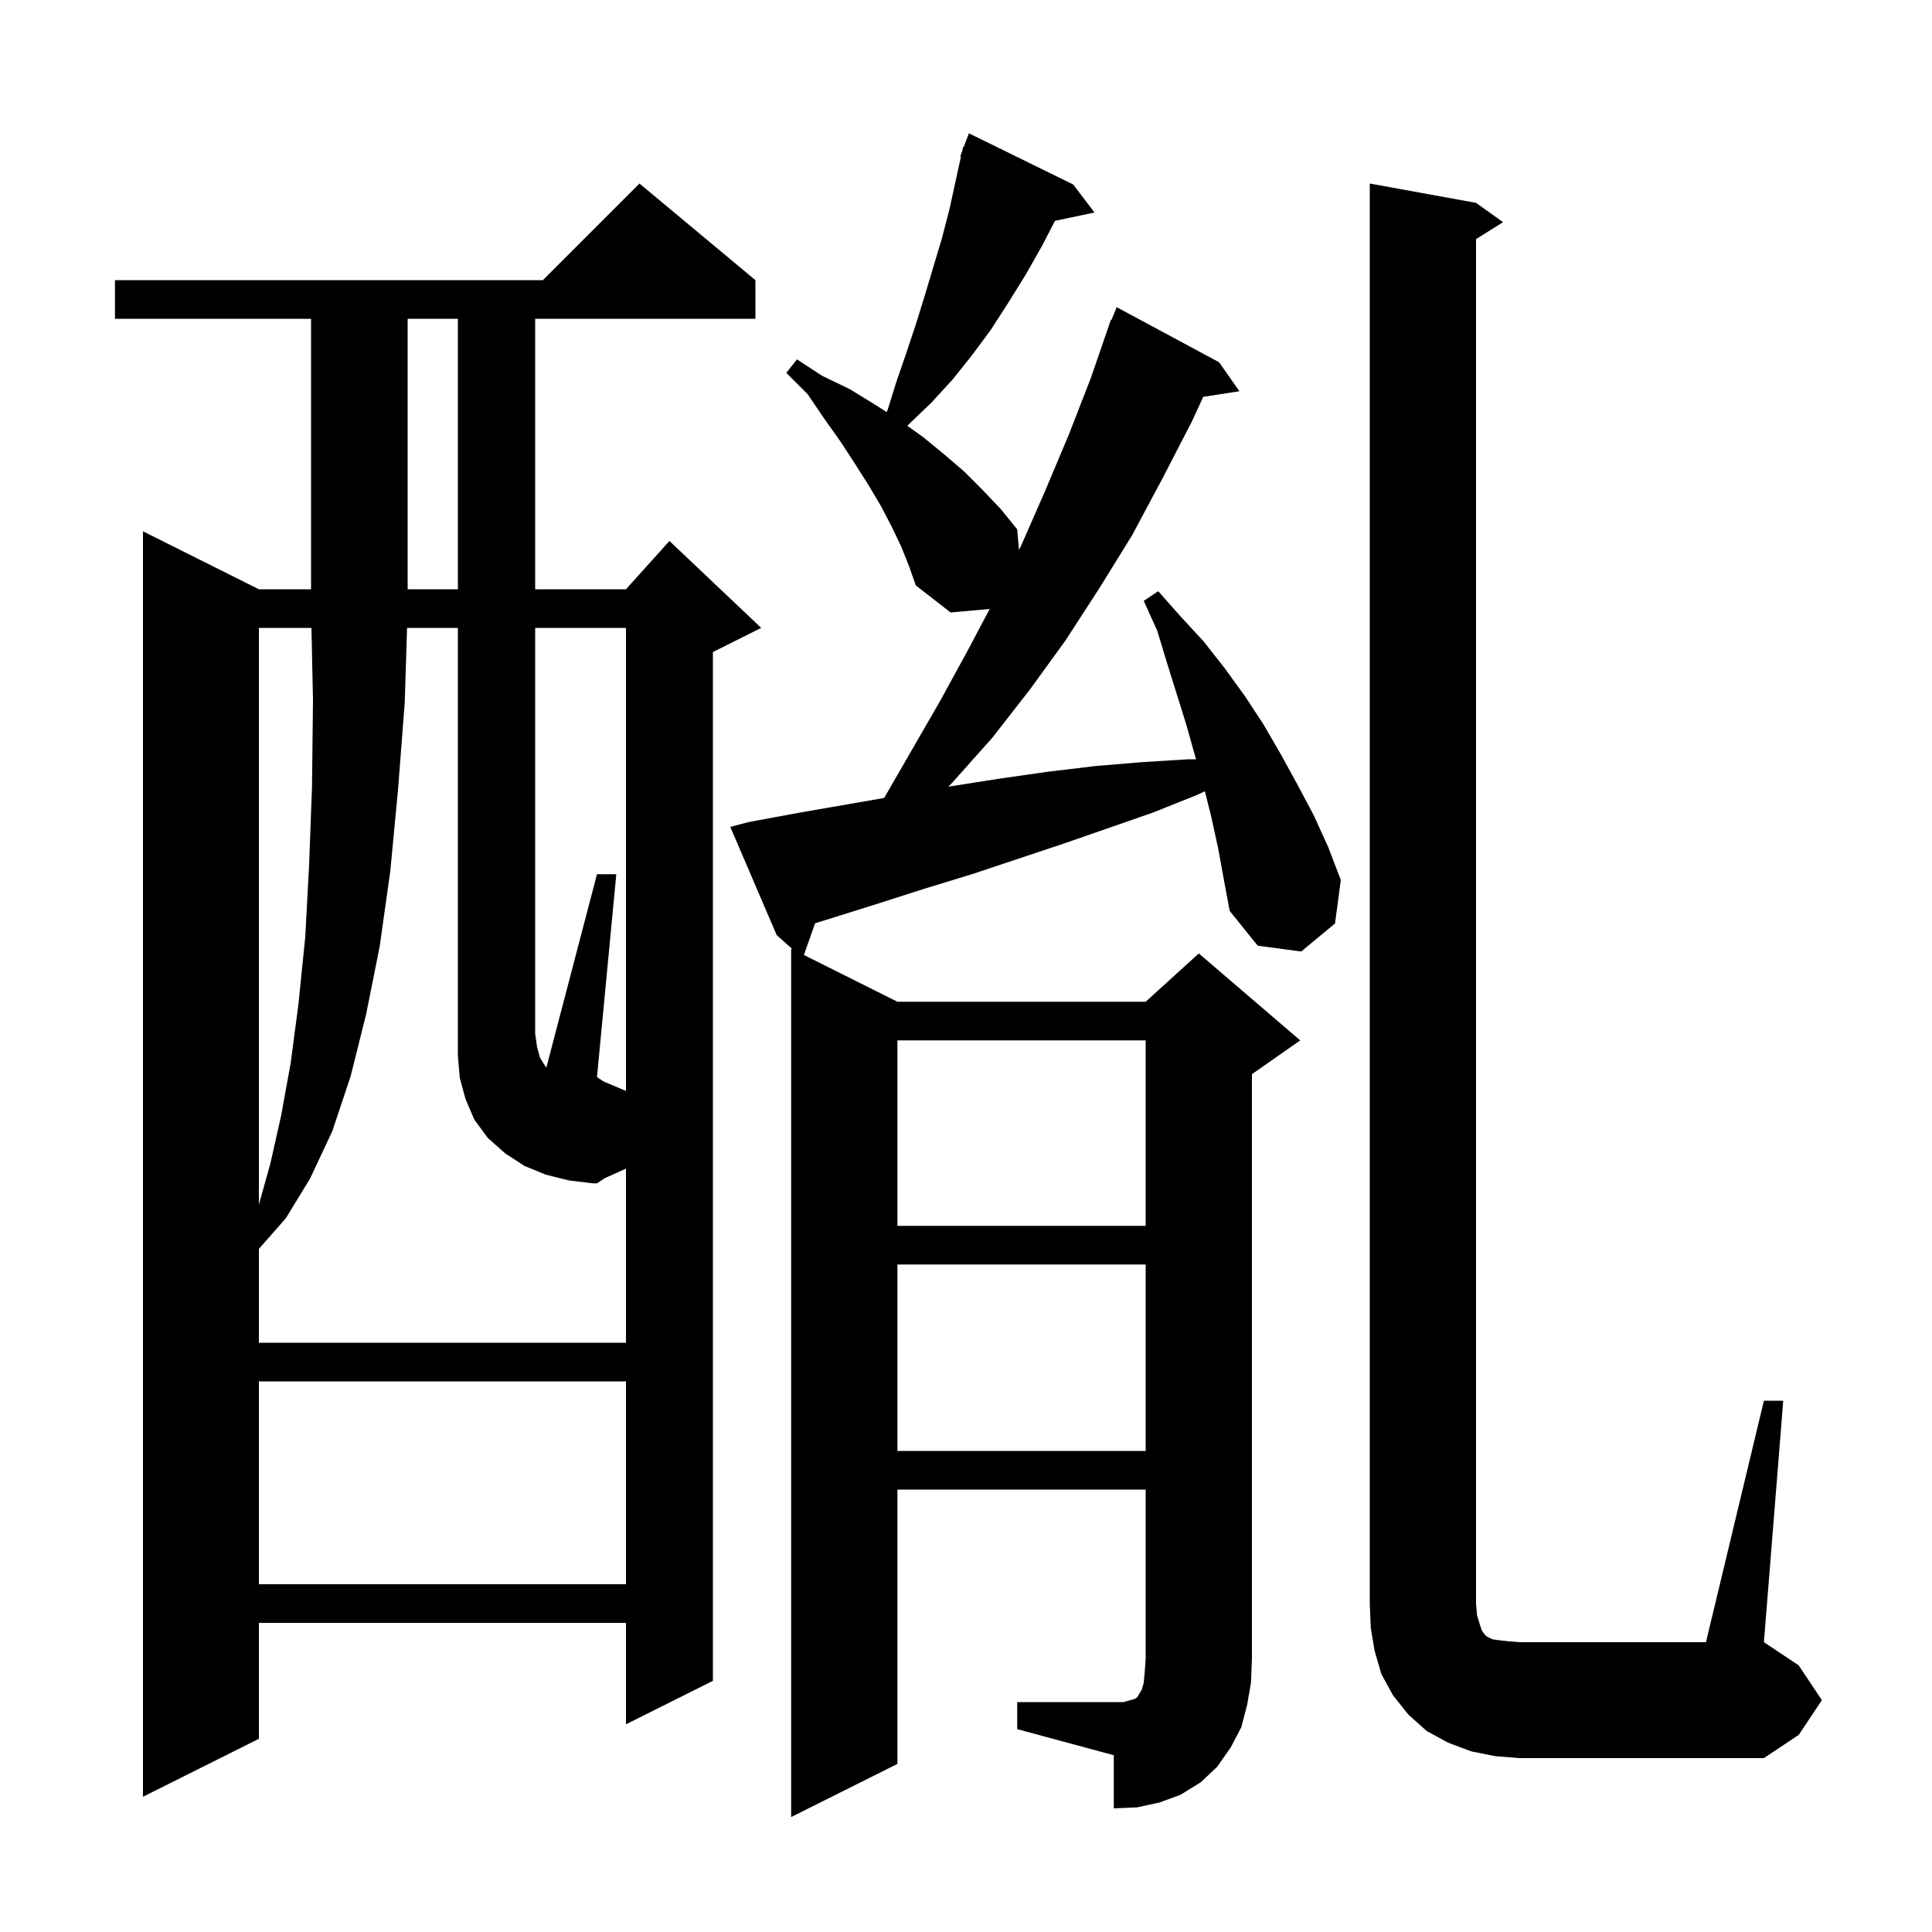
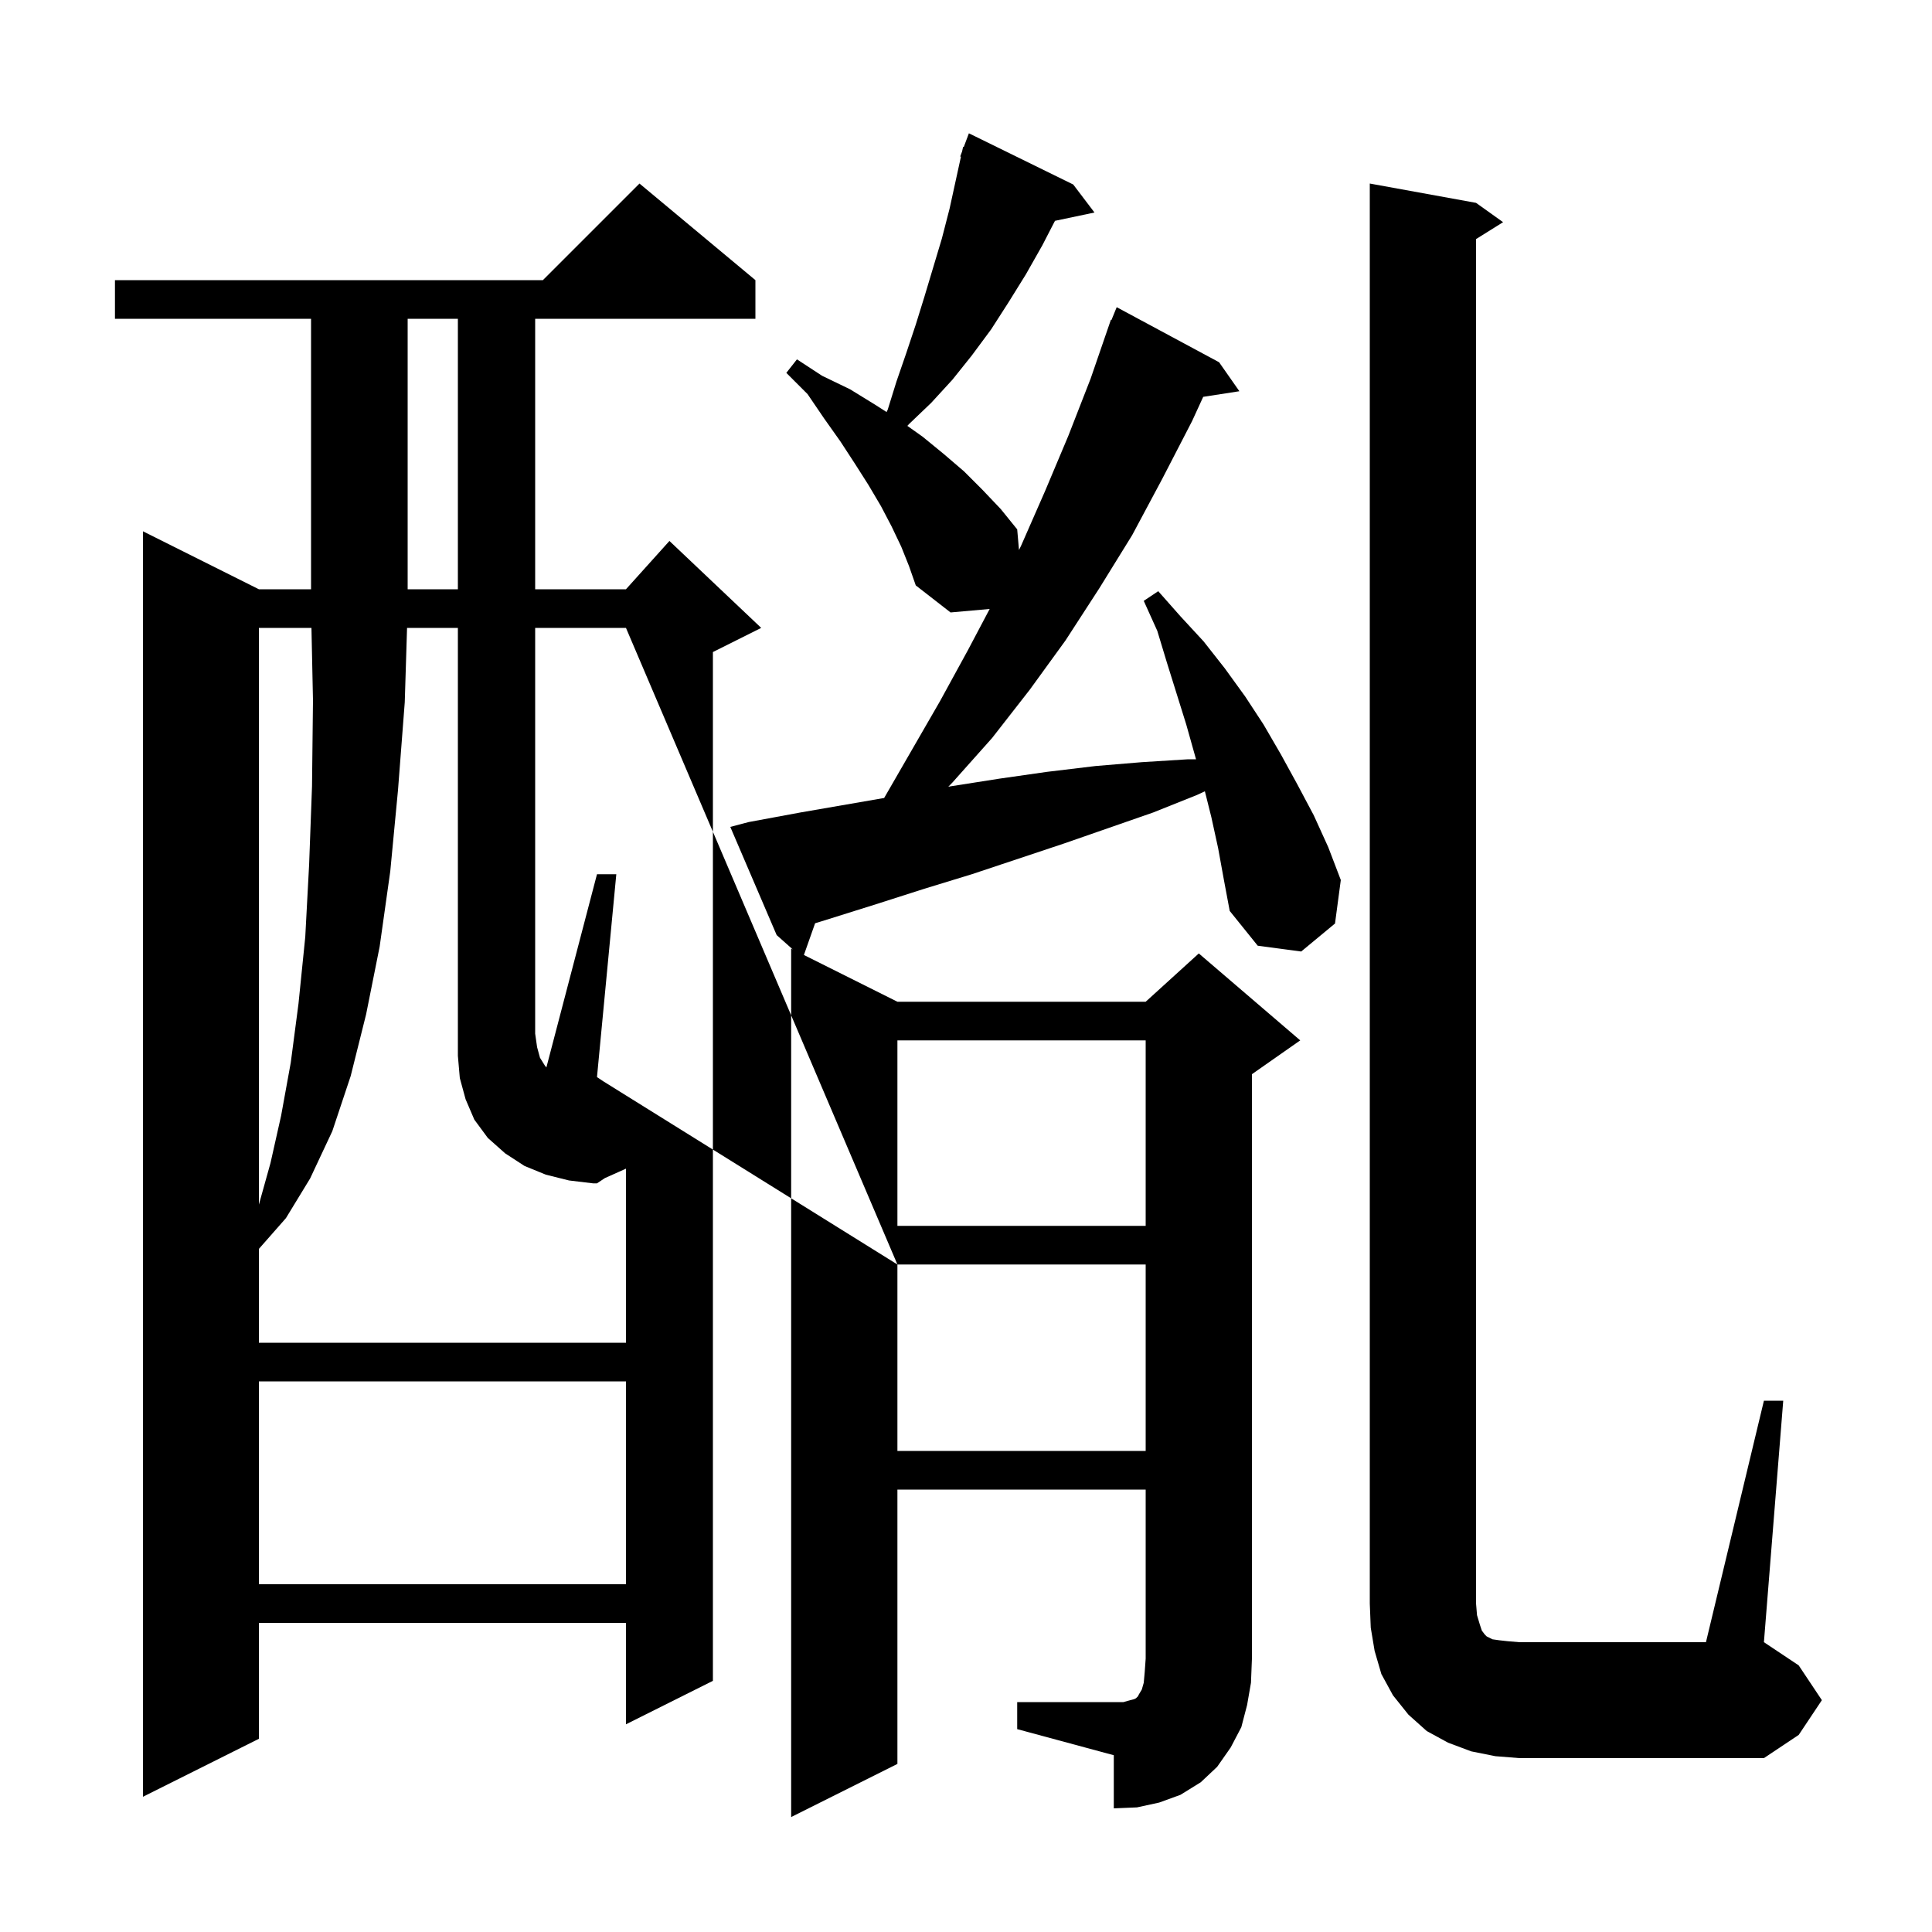
<svg xmlns="http://www.w3.org/2000/svg" version="1.1" baseProfile="full" viewBox="0 0 200 200" width="200" height="200">
  <g fill="currentColor">
-     <path d="M 105.3 176.2 L 116.3 176.2 L 117.0 176.0 L 117.4 175.9 L 117.6 175.8 L 117.8 175.6 L 117.9 175.4 L 118.2 174.9 L 118.4 174.2 L 118.5 173.1 L 118.6 171.7 L 118.6 154.2 L 92.9 154.2 L 92.9 182.6 L 81.9 188.1 L 81.9 98.2 L 82.071 98.286 L 80.4 96.8 L 75.6 85.6 L 77.5 85.1 L 82.9 84.1 L 91.527 82.607 L 97.3 72.6 L 100.2 67.3 L 102.451 63.04 L 98.4 63.4 L 94.8 60.6 L 94.1 58.6 L 93.3 56.6 L 92.3 54.5 L 91.2 52.4 L 89.9 50.2 L 88.5 48.0 L 87.0 45.7 L 85.3 43.3 L 83.6 40.8 L 81.4 38.6 L 82.5 37.2 L 85.1 38.9 L 88.0 40.3 L 90.6 41.9 L 91.778 42.654 L 91.9 42.4 L 92.8 39.5 L 93.8 36.6 L 94.8 33.6 L 95.7 30.7 L 97.5 24.7 L 98.3 21.6 L 99.477 16.219 L 99.4 16.2 L 99.595 15.68 L 99.7 15.2 L 99.766 15.223 L 100.3 13.8 L 111.1 19.1 L 113.3 22.0 L 109.21 22.861 L 107.9 25.4 L 106.2 28.4 L 104.4 31.3 L 102.6 34.1 L 100.6 36.8 L 98.6 39.3 L 96.4 41.7 L 94.1 43.9 L 93.929 44.087 L 95.5 45.2 L 97.7 47.0 L 99.8 48.8 L 101.7 50.7 L 103.6 52.7 L 105.3 54.8 L 105.486 56.936 L 105.7 56.5 L 108.2 50.8 L 110.6 45.1 L 112.9 39.2 L 115.0 33.1 L 115.059 33.123 L 115.6 31.8 L 126.2 37.5 L 128.3 40.5 L 124.556 41.081 L 123.4 43.6 L 120.3 49.6 L 117.2 55.4 L 113.8 60.9 L 110.3 66.3 L 106.6 71.4 L 102.7 76.4 L 98.6 81.0 L 98.169 81.441 L 98.4 81.4 L 103.5 80.6 L 108.4 79.9 L 113.4 79.3 L 118.2 78.9 L 123.0 78.6 L 123.812 78.6 L 122.8 75.0 L 120.8 68.6 L 119.8 65.3 L 118.4 62.2 L 119.9 61.2 L 122.2 63.8 L 124.6 66.4 L 126.8 69.2 L 128.9 72.1 L 130.8 75.0 L 132.6 78.1 L 134.3 81.2 L 136.0 84.4 L 137.5 87.7 L 138.8 91.1 L 138.2 95.6 L 134.7 98.5 L 130.2 97.9 L 127.3 94.3 L 126.7 91.1 L 126.1 87.8 L 125.4 84.6 L 124.729 81.915 L 123.9 82.3 L 119.4 84.1 L 110.2 87.3 L 100.6 90.5 L 95.7 92.0 L 90.7 93.6 L 85.6 95.2 L 84.379 95.576 L 83.22 98.86 L 92.9 103.7 L 118.6 103.7 L 124.1 98.7 L 134.6 107.7 L 129.6 111.2 L 129.6 171.7 L 129.5 174.2 L 129.1 176.5 L 128.5 178.8 L 127.4 180.9 L 126.0 182.9 L 124.3 184.5 L 122.2 185.8 L 120.0 186.6 L 117.7 187.1 L 115.3 187.2 L 115.3 181.7 L 105.3 179.0 Z M 78.2 29.0 L 78.2 33.0 L 55.4 33.0 L 55.4 61.0 L 64.8 61.0 L 69.3 56.0 L 78.8 65.0 L 73.8 67.5 L 73.8 174.0 L 64.8 178.5 L 64.8 168.0 L 26.8 168.0 L 26.8 180.0 L 14.8 186.0 L 14.8 55.0 L 26.8 61.0 L 32.2 61.0 L 32.2 33.0 L 11.9 33.0 L 11.9 29.0 L 56.2 29.0 L 66.2 19.0 Z M 182.6 145.0 L 184.6 145.0 L 182.6 170.0 L 186.2 172.4 L 188.6 176.0 L 186.2 179.6 L 182.6 182.0 L 157.3 182.0 L 154.8 181.8 L 152.3 181.3 L 149.9 180.4 L 147.7 179.2 L 145.8 177.5 L 144.2 175.5 L 143.0 173.3 L 142.3 170.9 L 141.9 168.5 L 141.8 166.0 L 141.8 19.0 L 152.8 21.0 L 155.6 23.0 L 152.8 24.75 L 152.8 166.0 L 152.9 167.2 L 153.2 168.2 L 153.4 168.8 L 153.7 169.2 L 153.9 169.4 L 154.5 169.7 L 155.2 169.8 L 156.1 169.9 L 157.3 170.0 L 176.6 170.0 Z M 26.8 143.0 L 26.8 164.0 L 64.8 164.0 L 64.8 143.0 Z M 92.9 130.9 L 92.9 150.2 L 118.6 150.2 L 118.6 130.9 Z M 64.8 112.932 L 64.8 65.0 L 55.4 65.0 L 55.4 107.0 L 55.6 108.4 L 55.9 109.5 L 56.4 110.3 L 56.561 110.502 L 61.8 90.5 L 63.8 90.5 L 61.8 111.5 L 62.486 111.957 Z M 92.9 107.7 L 92.9 126.9 L 118.6 126.9 L 118.6 107.7 Z M 26.8 65.0 L 26.8 124.7 L 28.0 120.4 L 29.1 115.5 L 30.1 110.0 L 30.9 103.9 L 31.6 97.0 L 32.0 89.5 L 32.3 81.4 L 32.4 72.5 L 32.242 65.0 Z M 42.2 33.0 L 42.2 61.0 L 47.4 61.0 L 47.4 33.0 Z M 58.9 122.2 L 56.5 121.6 L 54.3 120.7 L 52.3 119.4 L 50.5 117.8 L 49.1 115.9 L 48.2 113.8 L 47.6 111.6 L 47.4 109.3 L 47.4 65.0 L 42.138 65.0 L 41.9 72.7 L 41.2 81.8 L 40.4 90.2 L 39.3 98.0 L 37.9 105.0 L 36.3 111.4 L 34.4 117.1 L 32.1 122.0 L 29.6 126.1 L 26.8 129.286 L 26.8 139.0 L 64.8 139.0 L 64.8 120.979 L 62.616 121.956 L 61.8 122.5 L 61.4 122.5 Z " />
+     <path d="M 105.3 176.2 L 116.3 176.2 L 117.0 176.0 L 117.4 175.9 L 117.6 175.8 L 117.8 175.6 L 117.9 175.4 L 118.2 174.9 L 118.4 174.2 L 118.5 173.1 L 118.6 171.7 L 118.6 154.2 L 92.9 154.2 L 92.9 182.6 L 81.9 188.1 L 81.9 98.2 L 82.071 98.286 L 80.4 96.8 L 75.6 85.6 L 77.5 85.1 L 82.9 84.1 L 91.527 82.607 L 97.3 72.6 L 100.2 67.3 L 102.451 63.04 L 98.4 63.4 L 94.8 60.6 L 94.1 58.6 L 93.3 56.6 L 92.3 54.5 L 91.2 52.4 L 89.9 50.2 L 88.5 48.0 L 87.0 45.7 L 85.3 43.3 L 83.6 40.8 L 81.4 38.6 L 82.5 37.2 L 85.1 38.9 L 88.0 40.3 L 90.6 41.9 L 91.778 42.654 L 91.9 42.4 L 92.8 39.5 L 93.8 36.6 L 94.8 33.6 L 95.7 30.7 L 97.5 24.7 L 98.3 21.6 L 99.477 16.219 L 99.4 16.2 L 99.595 15.68 L 99.7 15.2 L 99.766 15.223 L 100.3 13.8 L 111.1 19.1 L 113.3 22.0 L 109.21 22.861 L 107.9 25.4 L 106.2 28.4 L 104.4 31.3 L 102.6 34.1 L 100.6 36.8 L 98.6 39.3 L 96.4 41.7 L 94.1 43.9 L 93.929 44.087 L 95.5 45.2 L 97.7 47.0 L 99.8 48.8 L 101.7 50.7 L 103.6 52.7 L 105.3 54.8 L 105.486 56.936 L 105.7 56.5 L 108.2 50.8 L 110.6 45.1 L 112.9 39.2 L 115.0 33.1 L 115.059 33.123 L 115.6 31.8 L 126.2 37.5 L 128.3 40.5 L 124.556 41.081 L 123.4 43.6 L 120.3 49.6 L 117.2 55.4 L 113.8 60.9 L 110.3 66.3 L 106.6 71.4 L 102.7 76.4 L 98.6 81.0 L 98.169 81.441 L 98.4 81.4 L 103.5 80.6 L 108.4 79.9 L 113.4 79.3 L 118.2 78.9 L 123.0 78.6 L 123.812 78.6 L 122.8 75.0 L 120.8 68.6 L 119.8 65.3 L 118.4 62.2 L 119.9 61.2 L 122.2 63.8 L 124.6 66.4 L 126.8 69.2 L 128.9 72.1 L 130.8 75.0 L 132.6 78.1 L 134.3 81.2 L 136.0 84.4 L 137.5 87.7 L 138.8 91.1 L 138.2 95.6 L 134.7 98.5 L 130.2 97.9 L 127.3 94.3 L 126.7 91.1 L 126.1 87.8 L 125.4 84.6 L 124.729 81.915 L 123.9 82.3 L 119.4 84.1 L 110.2 87.3 L 100.6 90.5 L 95.7 92.0 L 90.7 93.6 L 85.6 95.2 L 84.379 95.576 L 83.22 98.86 L 92.9 103.7 L 118.6 103.7 L 124.1 98.7 L 134.6 107.7 L 129.6 111.2 L 129.6 171.7 L 129.5 174.2 L 129.1 176.5 L 128.5 178.8 L 127.4 180.9 L 126.0 182.9 L 124.3 184.5 L 122.2 185.8 L 120.0 186.6 L 117.7 187.1 L 115.3 187.2 L 115.3 181.7 L 105.3 179.0 Z M 78.2 29.0 L 78.2 33.0 L 55.4 33.0 L 55.4 61.0 L 64.8 61.0 L 69.3 56.0 L 78.8 65.0 L 73.8 67.5 L 73.8 174.0 L 64.8 178.5 L 64.8 168.0 L 26.8 168.0 L 26.8 180.0 L 14.8 186.0 L 14.8 55.0 L 26.8 61.0 L 32.2 61.0 L 32.2 33.0 L 11.9 33.0 L 11.9 29.0 L 56.2 29.0 L 66.2 19.0 Z M 182.6 145.0 L 184.6 145.0 L 182.6 170.0 L 186.2 172.4 L 188.6 176.0 L 186.2 179.6 L 182.6 182.0 L 157.3 182.0 L 154.8 181.8 L 152.3 181.3 L 149.9 180.4 L 147.7 179.2 L 145.8 177.5 L 144.2 175.5 L 143.0 173.3 L 142.3 170.9 L 141.9 168.5 L 141.8 166.0 L 141.8 19.0 L 152.8 21.0 L 155.6 23.0 L 152.8 24.75 L 152.8 166.0 L 152.9 167.2 L 153.2 168.2 L 153.4 168.8 L 153.7 169.2 L 153.9 169.4 L 154.5 169.7 L 155.2 169.8 L 156.1 169.9 L 157.3 170.0 L 176.6 170.0 Z M 26.8 143.0 L 26.8 164.0 L 64.8 164.0 L 64.8 143.0 Z M 92.9 130.9 L 92.9 150.2 L 118.6 150.2 L 118.6 130.9 Z L 64.8 65.0 L 55.4 65.0 L 55.4 107.0 L 55.6 108.4 L 55.9 109.5 L 56.4 110.3 L 56.561 110.502 L 61.8 90.5 L 63.8 90.5 L 61.8 111.5 L 62.486 111.957 Z M 92.9 107.7 L 92.9 126.9 L 118.6 126.9 L 118.6 107.7 Z M 26.8 65.0 L 26.8 124.7 L 28.0 120.4 L 29.1 115.5 L 30.1 110.0 L 30.9 103.9 L 31.6 97.0 L 32.0 89.5 L 32.3 81.4 L 32.4 72.5 L 32.242 65.0 Z M 42.2 33.0 L 42.2 61.0 L 47.4 61.0 L 47.4 33.0 Z M 58.9 122.2 L 56.5 121.6 L 54.3 120.7 L 52.3 119.4 L 50.5 117.8 L 49.1 115.9 L 48.2 113.8 L 47.6 111.6 L 47.4 109.3 L 47.4 65.0 L 42.138 65.0 L 41.9 72.7 L 41.2 81.8 L 40.4 90.2 L 39.3 98.0 L 37.9 105.0 L 36.3 111.4 L 34.4 117.1 L 32.1 122.0 L 29.6 126.1 L 26.8 129.286 L 26.8 139.0 L 64.8 139.0 L 64.8 120.979 L 62.616 121.956 L 61.8 122.5 L 61.4 122.5 Z " />
  </g>
</svg>